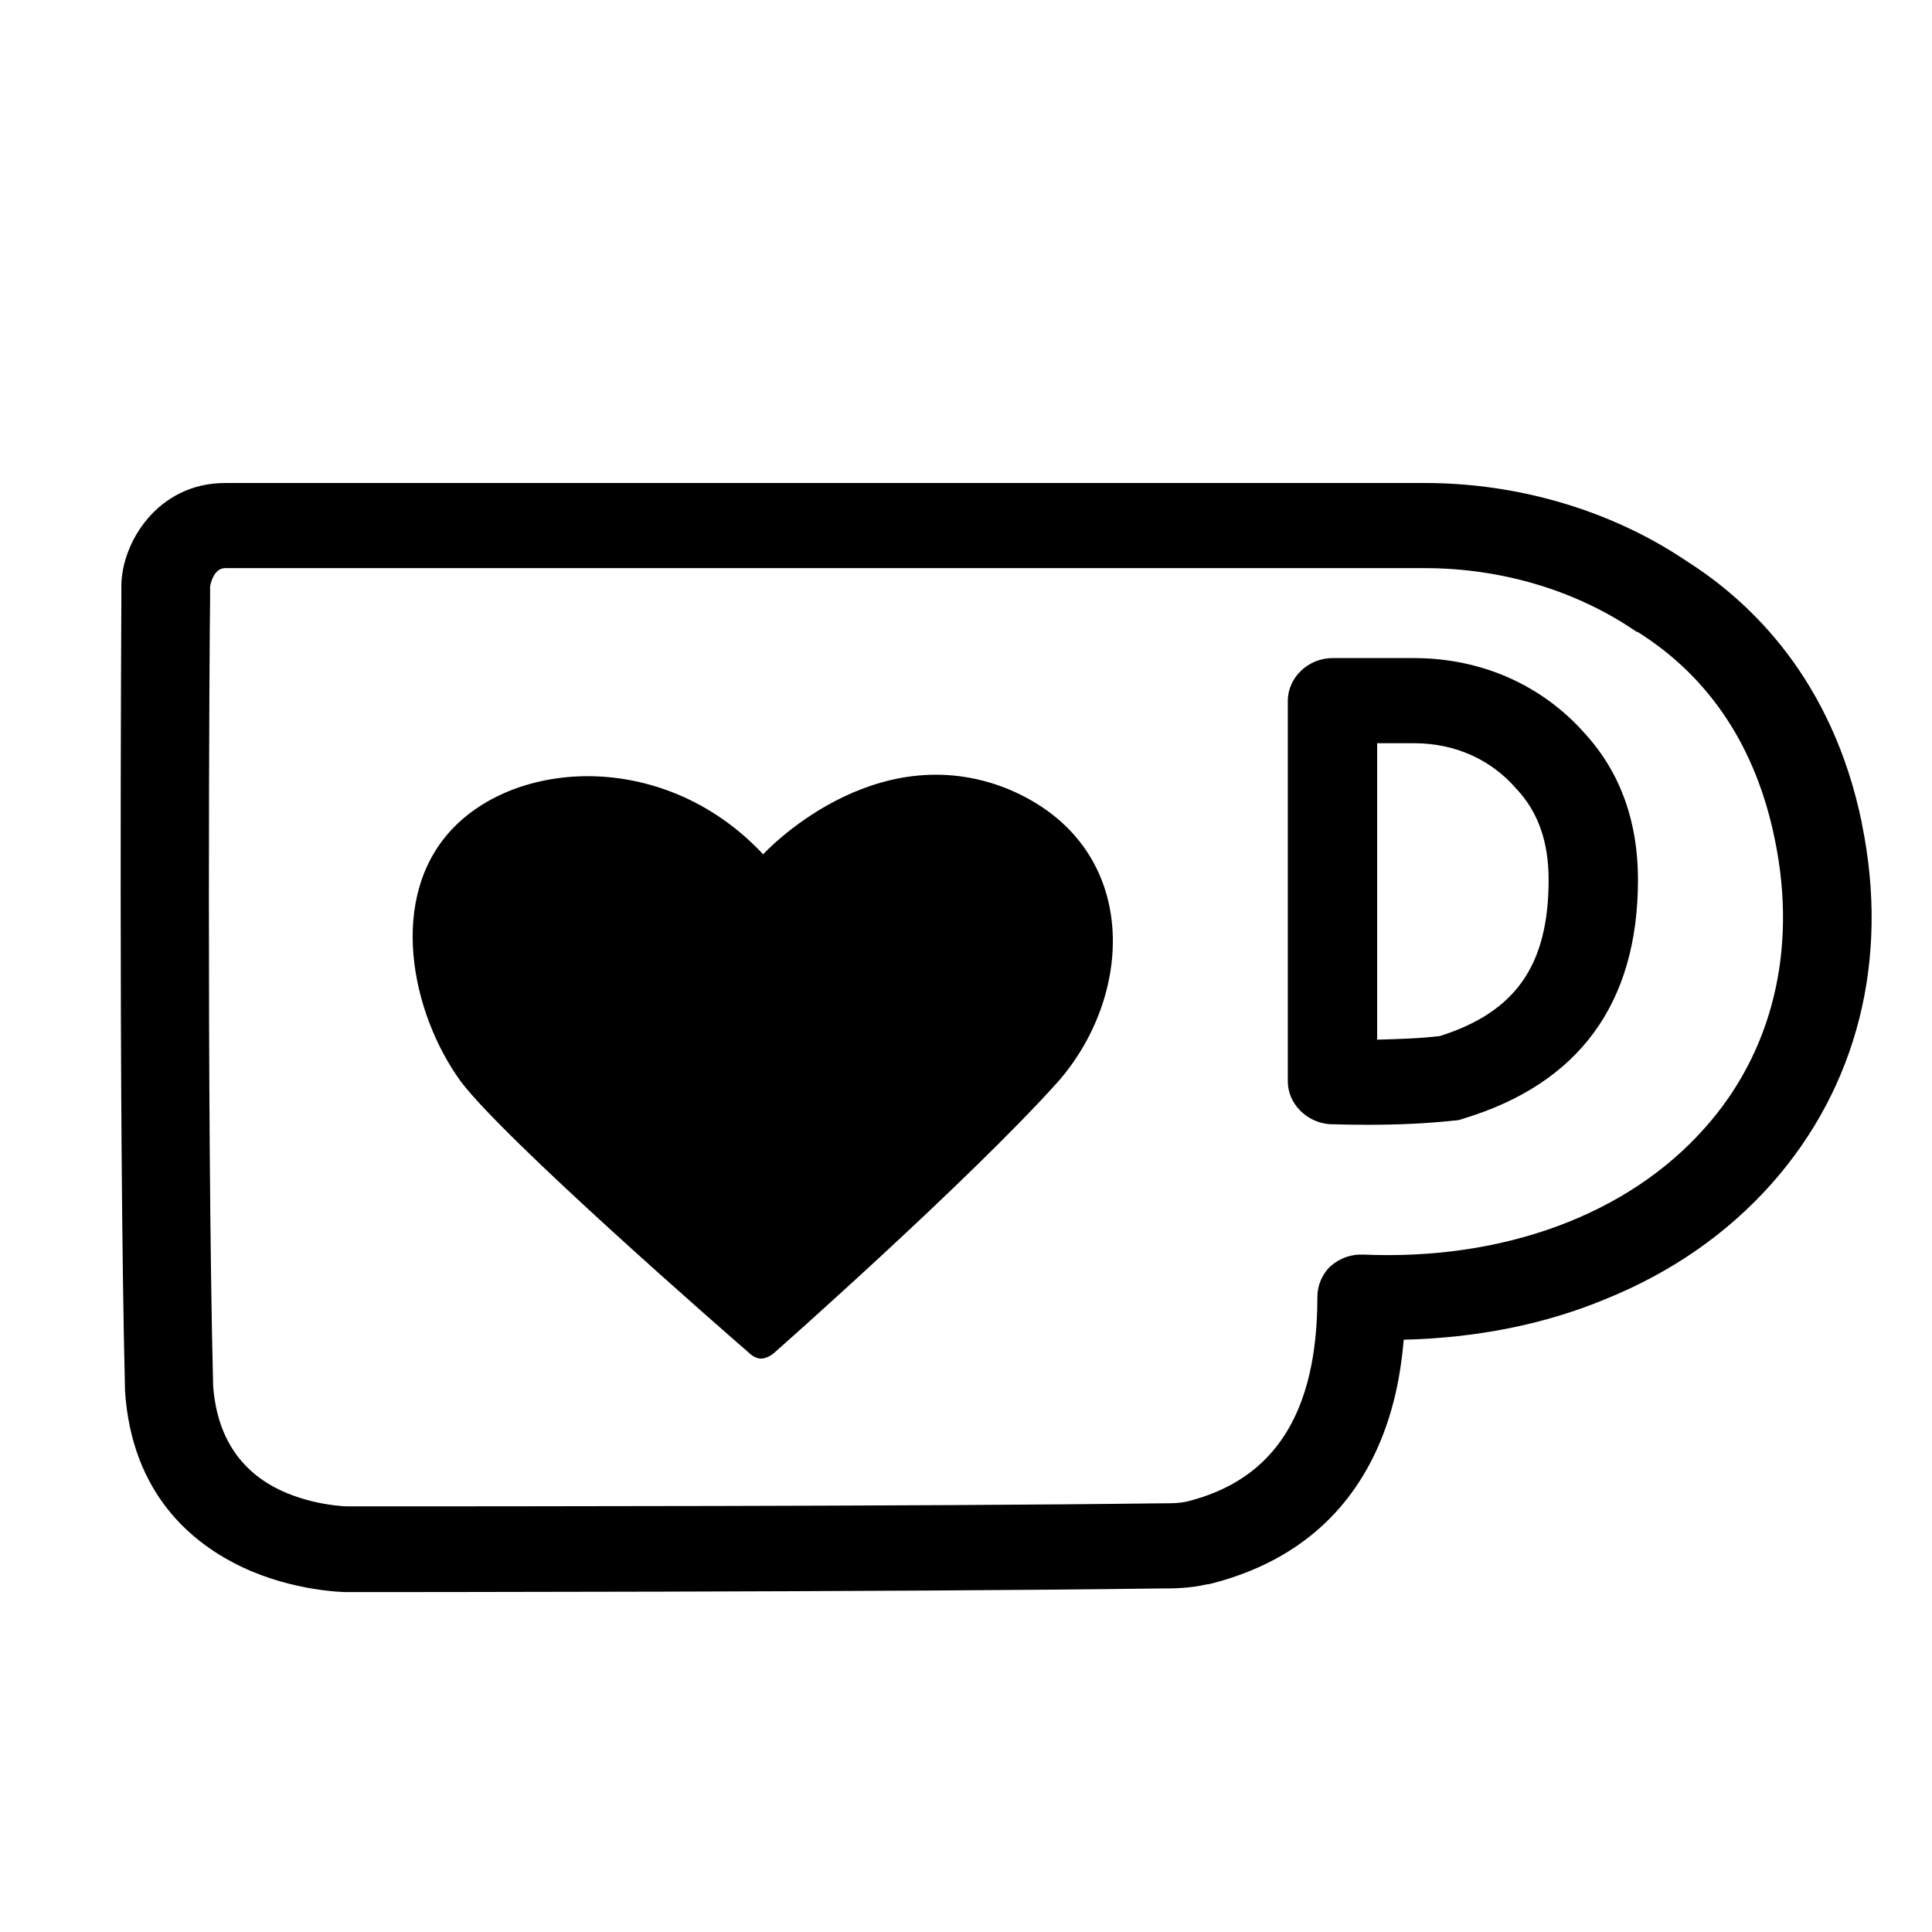
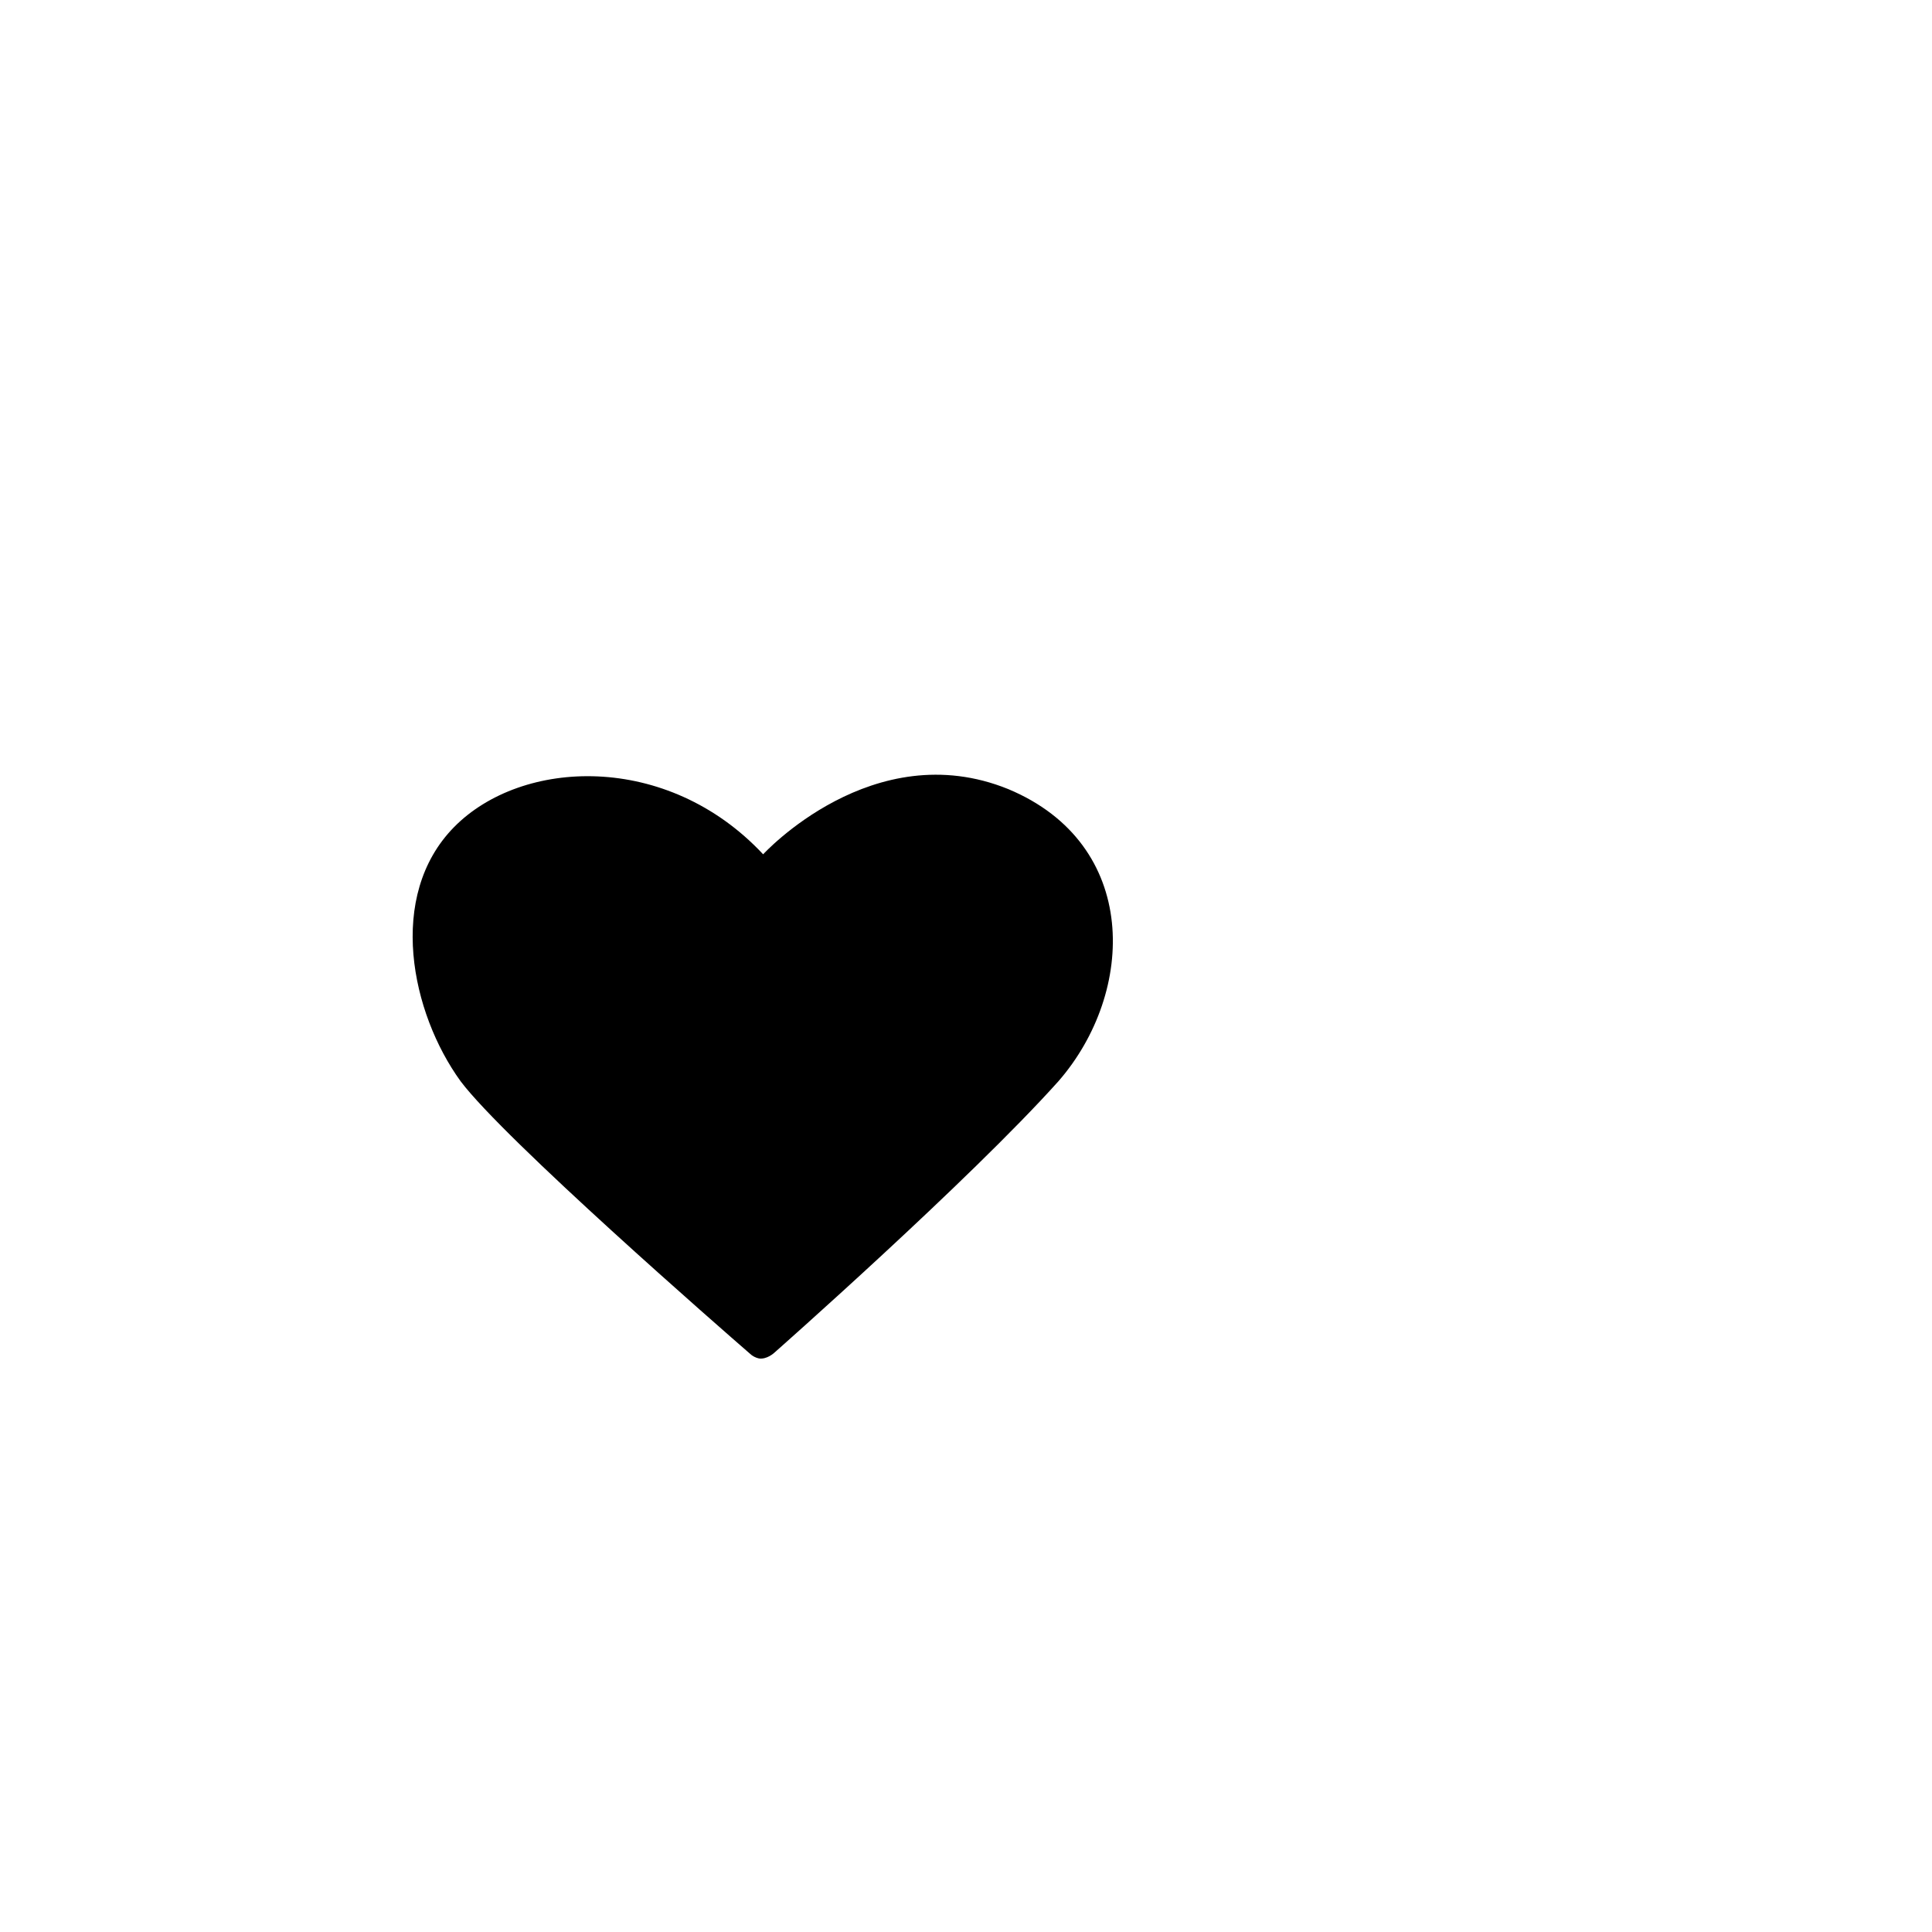
<svg xmlns="http://www.w3.org/2000/svg" width="32" height="32" viewBox="0 0 32 32" fill="none">
-   <path d="M 30.84 13.65 V 13.65 C 30.84 13.65 30.84 13.65 30.84 13.64 L 30.84 13.64 C 30.35 11.25 28.99 9.96 27.93 9.29 C 26.70 8.46 25.16 8.00 23.60 8.00 L 3.73 8.00 C 2.61 8.00 2.01 8.99 2.01 9.71 V 9.93 C 2.01 10.02 1.96 18.47 2.07 23.00 C 2.07 23.01 2.07 23.02 2.07 23.03 C 2.18 24.75 3.19 25.57 4.02 25.96 C 4.87 26.36 5.71 26.37 5.74 26.37 H 5.75 C 6.12 26.37 14.90 26.37 19.20 26.31 C 19.45 26.31 19.69 26.31 20.00 26.24 L 20.02 26.24 C 21.32 25.92 22.26 25.18 22.79 24.04 C 23.04 23.50 23.19 22.90 23.25 22.19 C 24.45 22.16 25.58 21.94 26.61 21.51 C 27.69 21.07 28.61 20.43 29.34 19.61 C 30.76 18.01 31.30 15.90 30.84 13.65 H 30.84 ZM 3.53 22.95 C 3.42 18.50 3.47 10.28 3.48 9.94 V 9.72 C 3.48 9.70 3.53 9.41 3.73 9.41 L 23.60 9.41 C 24.87 9.41 26.11 9.78 27.10 10.46 C 27.11 10.46 27.12 10.47 27.13 10.47 C 28.32 11.22 29.09 12.38 29.40 13.92 C 29.77 15.73 29.36 17.43 28.23 18.69 C 26.96 20.12 24.90 20.88 22.58 20.78 C 22.38 20.77 22.19 20.84 22.04 20.97 C 21.90 21.10 21.82 21.29 21.82 21.48 C 21.82 23.40 21.11 24.51 19.66 24.87 C 19.52 24.90 19.41 24.90 19.20 24.90 H 19.19 C 15.37 24.95 8.00 24.95 5.83 24.95 H 5.75 C 5.74 24.95 5.20 24.94 4.66 24.69 C 3.97 24.37 3.59 23.78 3.53 22.95 V 22.95 Z" fill="currentColor" part="base-color" />
-   <path d="M 22.02 18.62 C 22.05 18.62 22.29 18.63 22.66 18.63 C 23.15 18.63 23.63 18.61 24.08 18.56 C 24.13 18.56 24.18 18.55 24.23 18.53 C 26.16 17.95 27.13 16.61 27.13 14.57 C 27.13 13.61 26.84 12.80 26.26 12.16 C 25.55 11.35 24.54 10.90 23.42 10.90 H 22.07 C 21.67 10.90 21.33 11.22 21.33 11.61 V 17.91 C 21.33 18.28 21.64 18.59 22.02 18.62 H 22.02 ZM 22.81 17.22 V 12.31 H 23.42 C 24.10 12.31 24.70 12.58 25.12 13.07 L 25.13 13.08 C 25.48 13.46 25.65 13.95 25.65 14.57 C 25.65 15.98 25.11 16.76 23.85 17.16 C 23.52 17.20 23.17 17.21 22.81 17.22 Z" fill="currentColor" part="base-color" />
  <path d="M 12.57 22.50 C 12.70 22.52 12.82 22.41 12.82 22.41 C 12.82 22.41 16.05 19.56 17.53 17.91 C 18.82 16.43 18.88 13.98 16.70 13.07 C 14.46 12.16 12.64 14.15 12.64 14.15 C 11.05 12.45 8.64 12.56 7.52 13.70 C 6.40 14.84 6.81 16.78 7.63 17.91 C 8.36 18.88 11.97 22.03 12.42 22.42 C 12.46 22.46 12.52 22.49 12.57 22.50 L 12.57 22.50 Z" fill="currentColor" part="base-color" />
</svg>